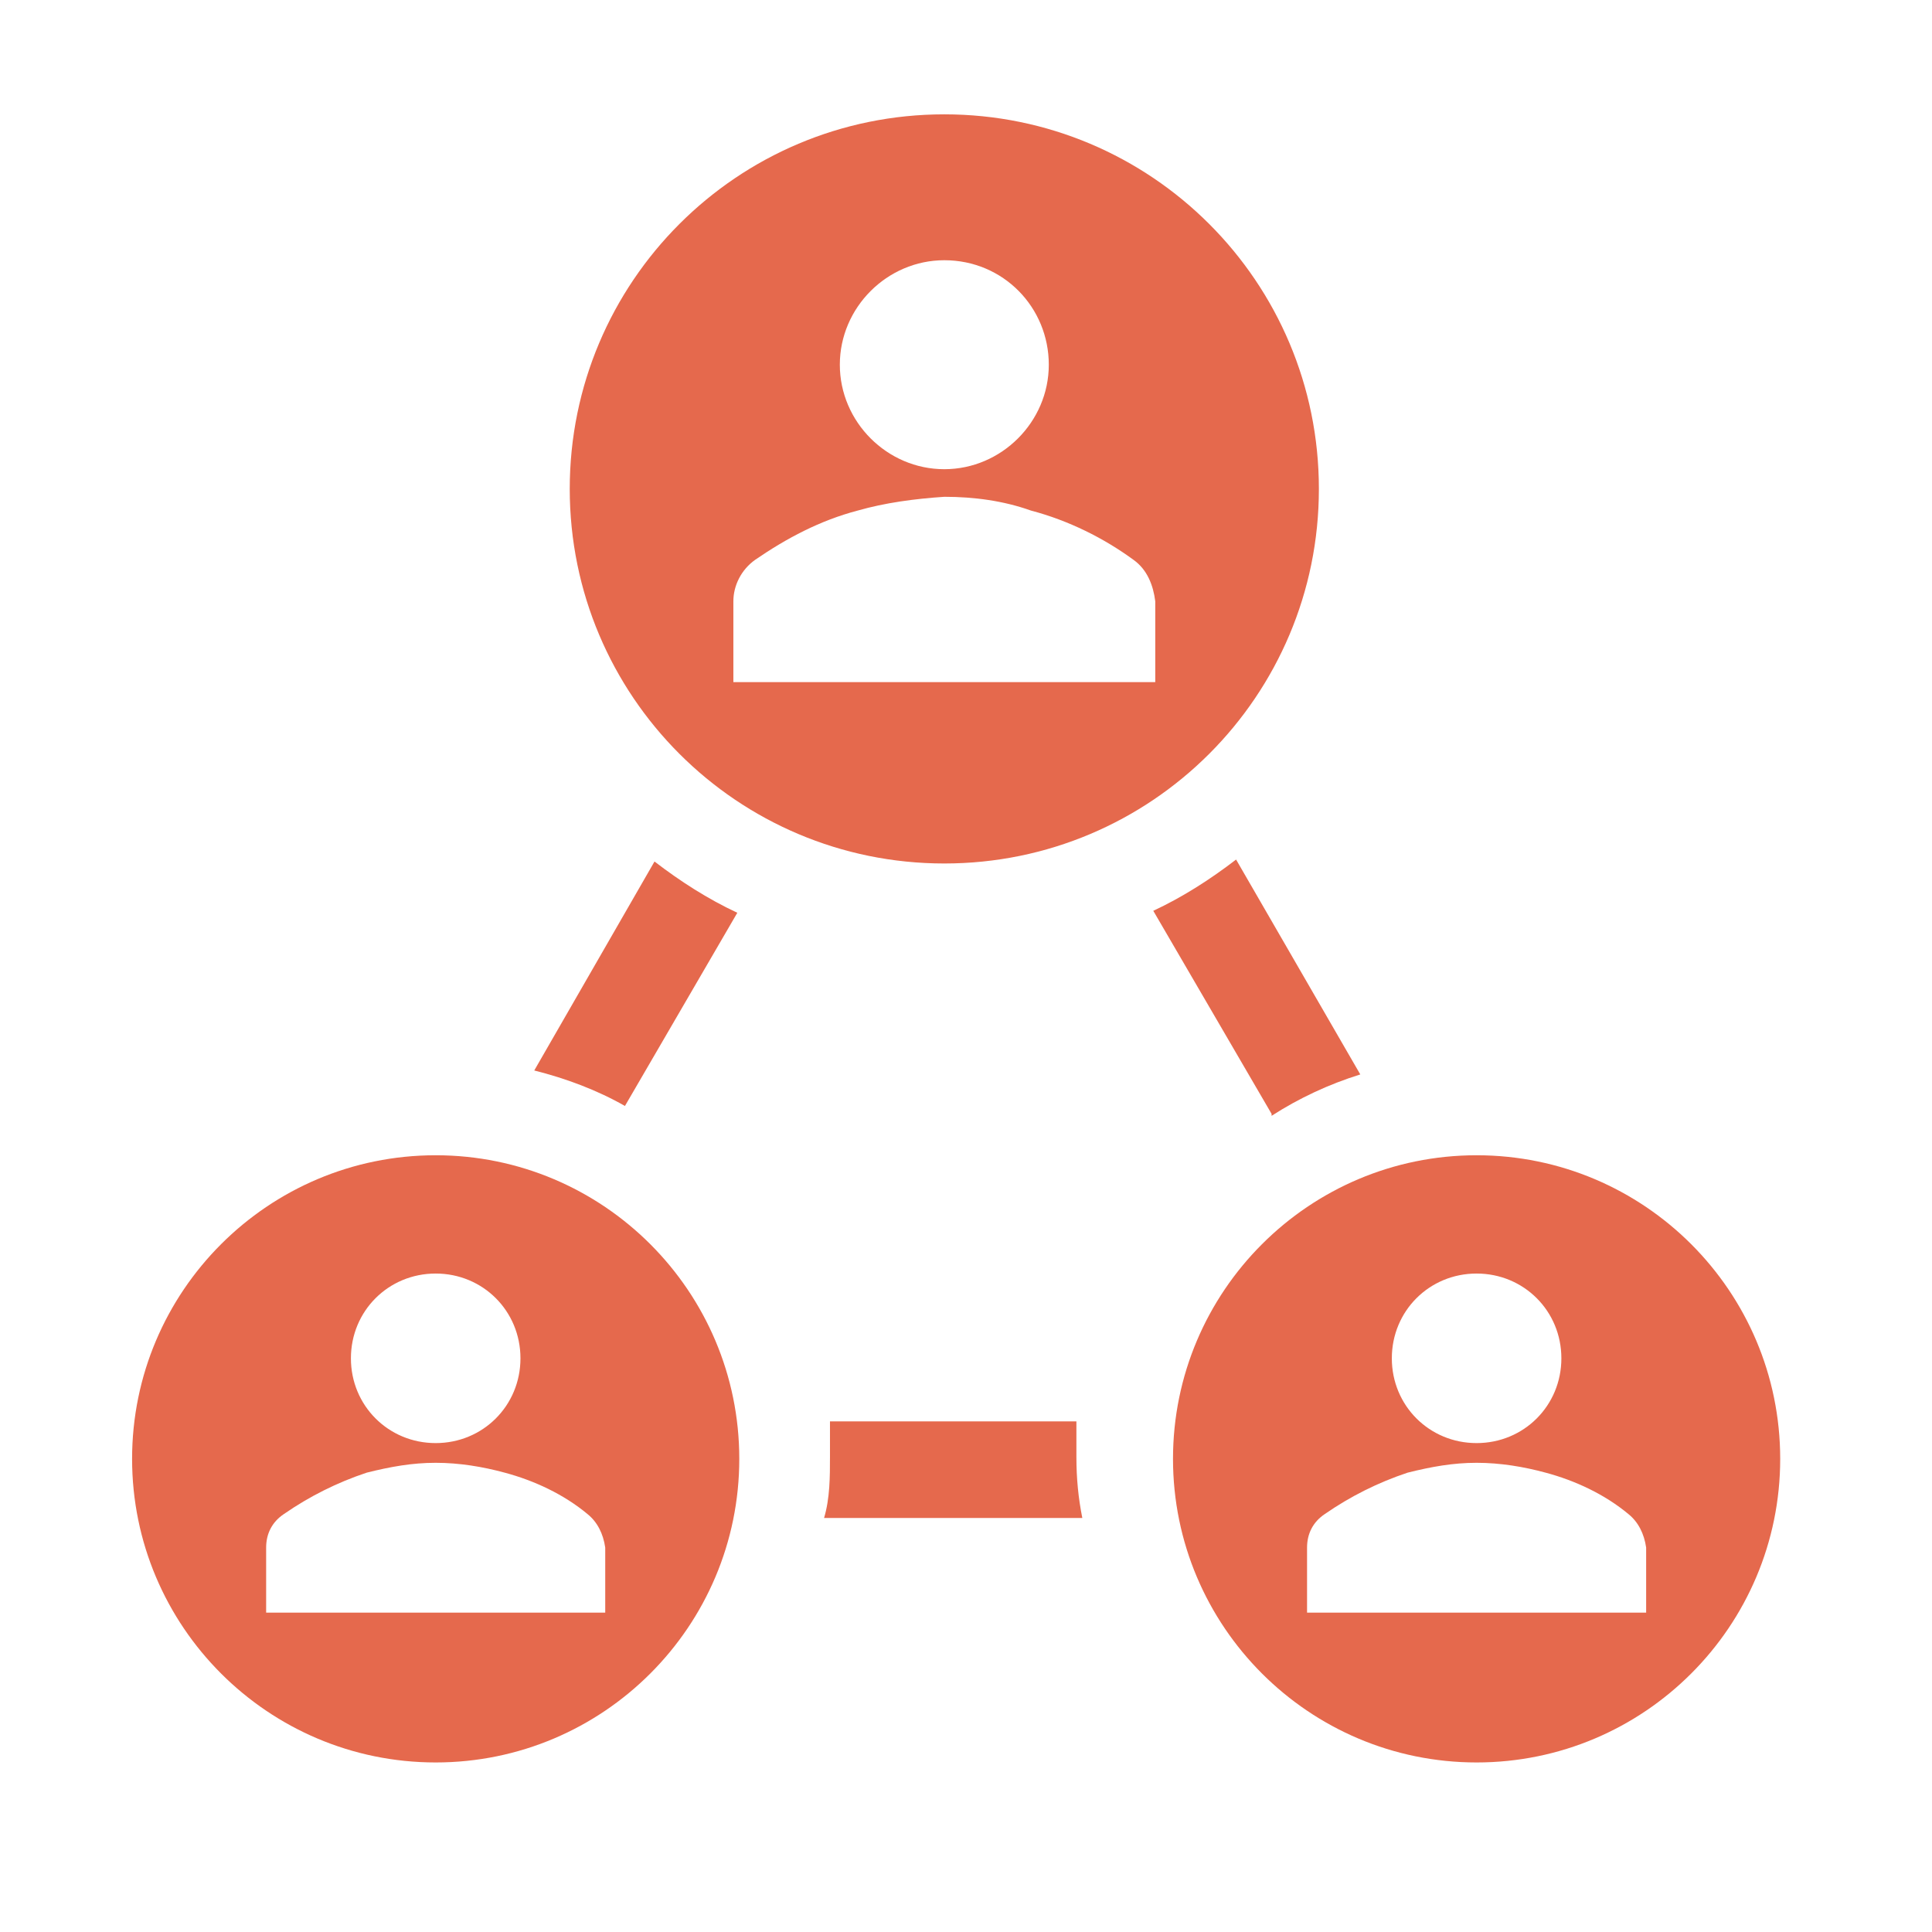
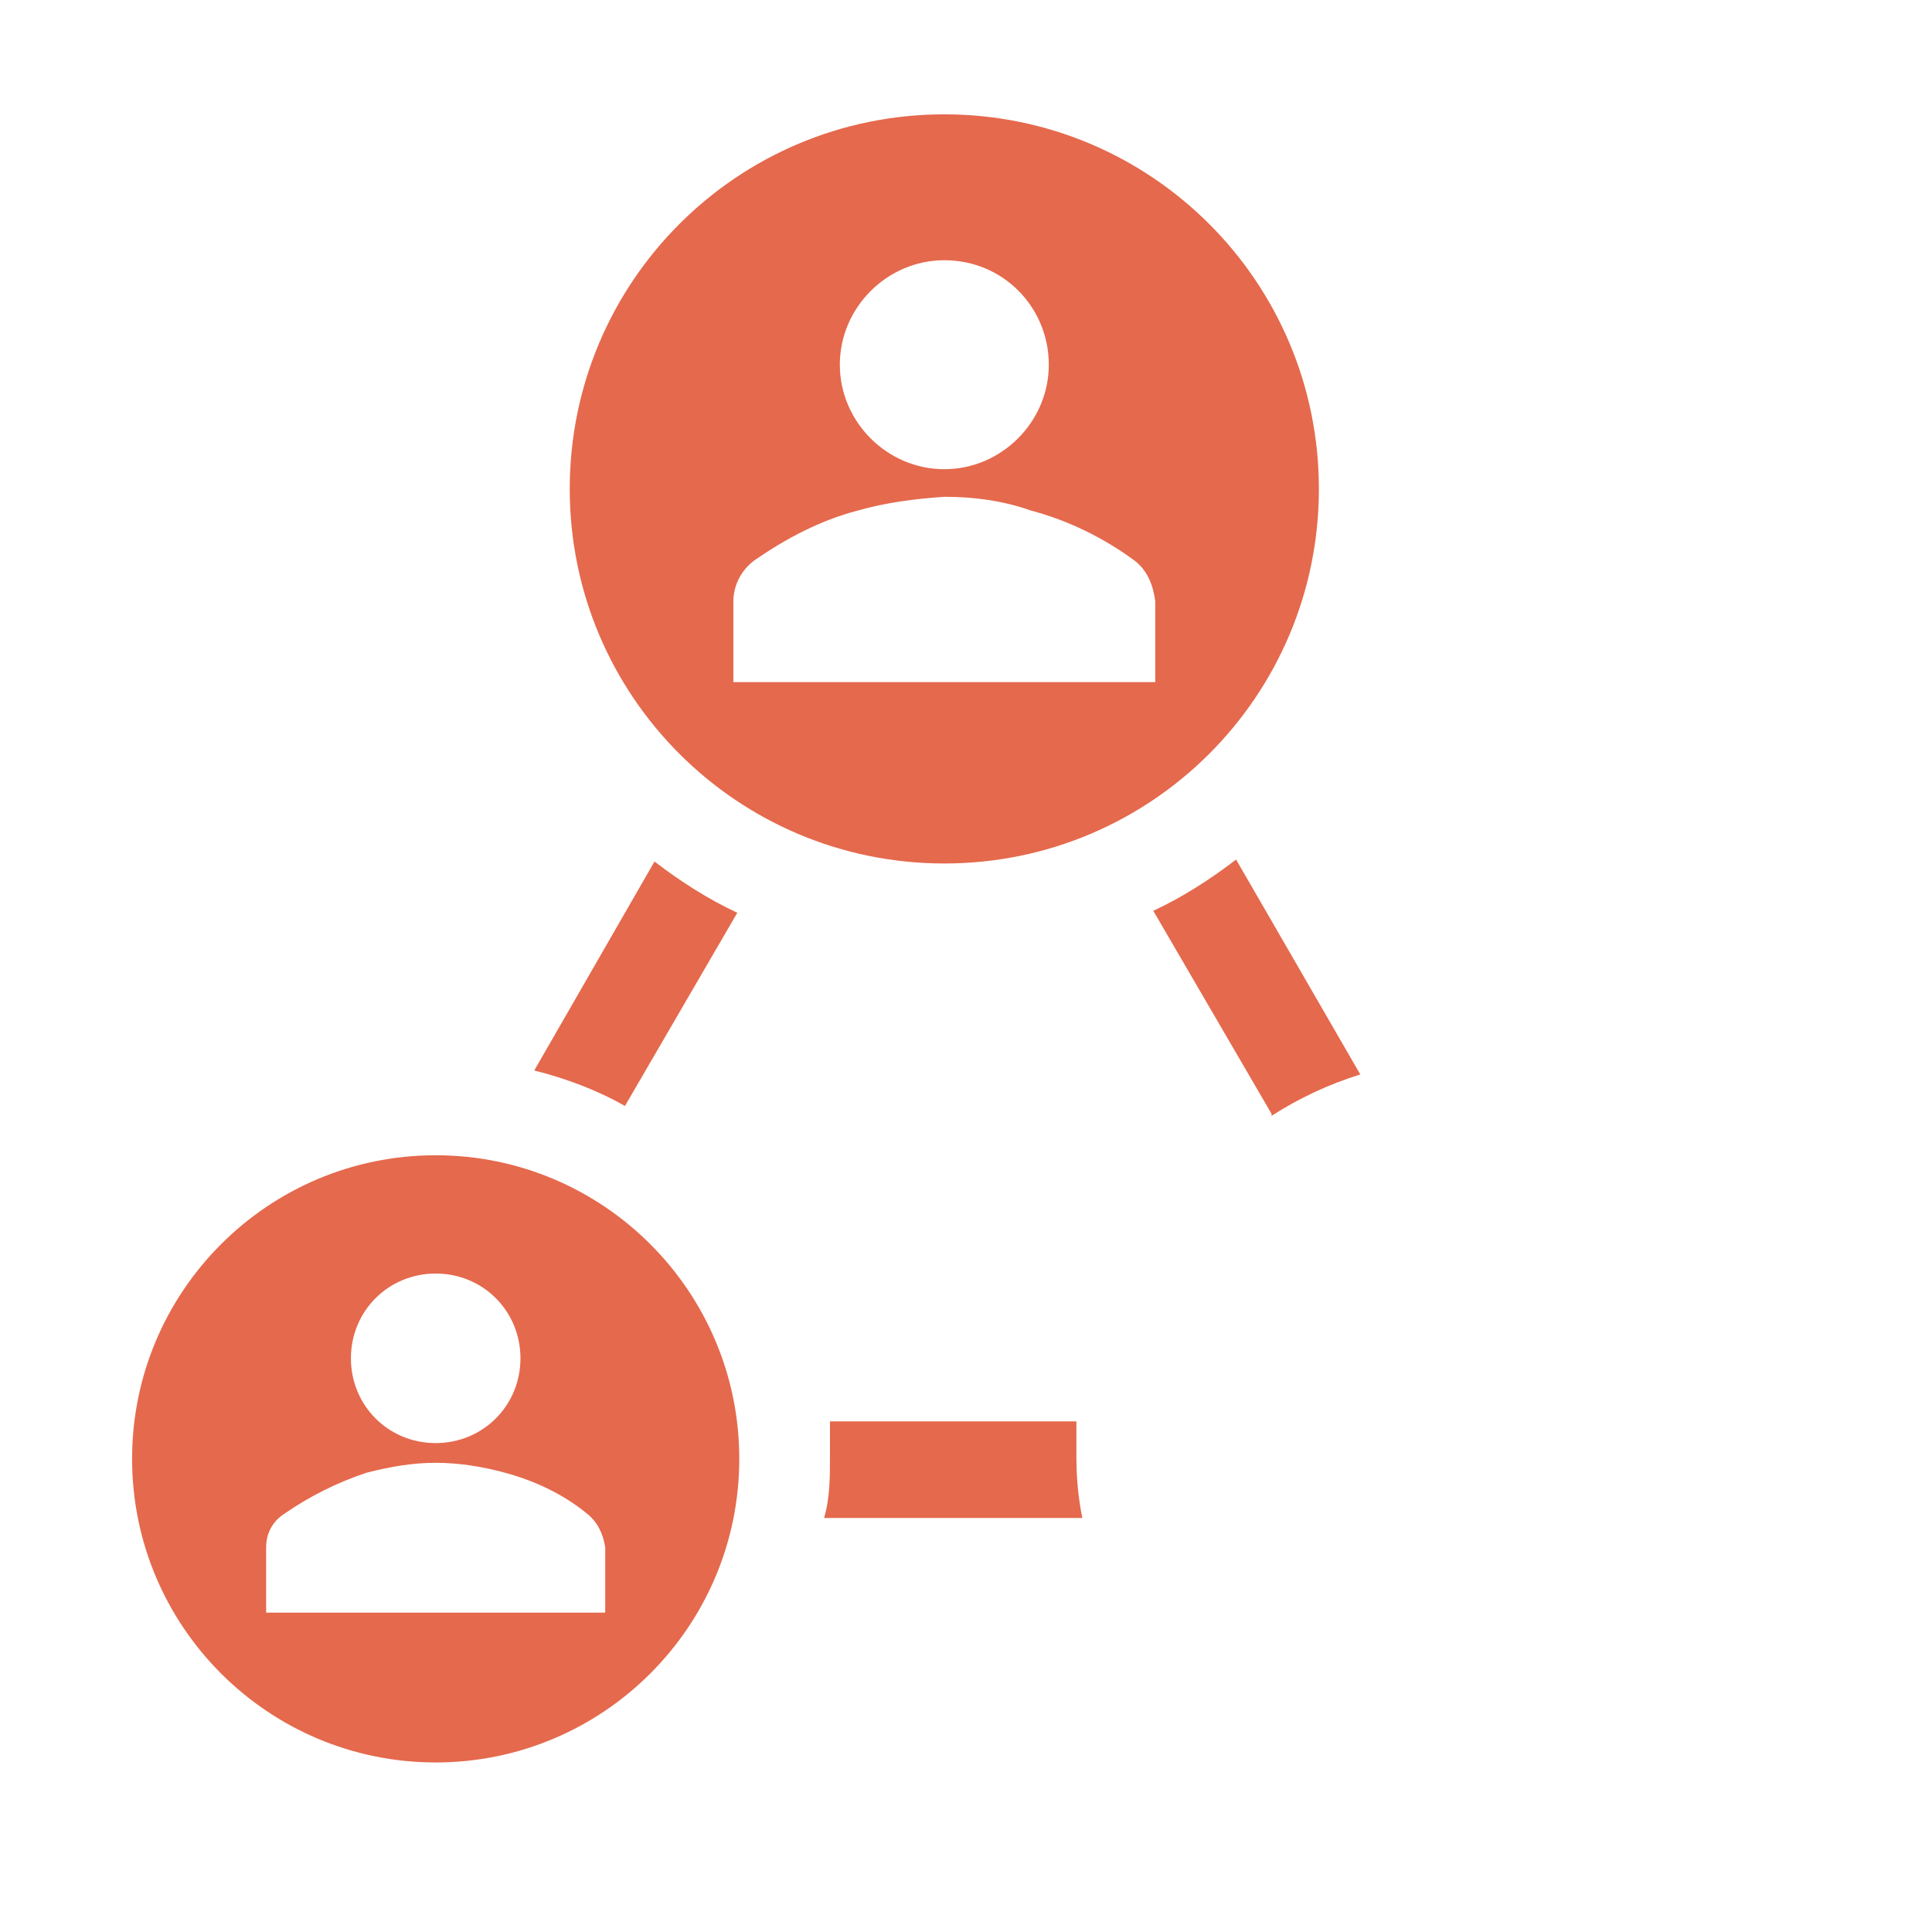
<svg xmlns="http://www.w3.org/2000/svg" id="Layer_1" data-name="Layer 1" version="1.1" viewBox="0 0 98 98">
  <defs>
    <style>
      .cls-1 {
        fill: #e5694d;
        stroke-width: 0px;
      }
    </style>
  </defs>
  <path class="cls-1" d="M31.7,56.1l5.7-9.8c-1.5-.7-2.9-1.6-4.2-2.6l-6.1,10.6c1.6.4,3.2,1,4.6,1.8Z" />
  <path class="cls-1" d="M54.9,77c-.2-1-.3-2-.3-3.1,0-.6,0-1.2,0-1.8h-12.5c0,.6,0,1.2,0,1.8,0,1,0,2.1-.3,3.1h12.8Z" />
  <path class="cls-1" d="M64.5,56.6c1.4-.9,2.9-1.6,4.5-2.1l-6.3-10.9c-1.3,1-2.7,1.9-4.2,2.6l6,10.3Z" />
  <path class="cls-1" d="M22.1,58.6c-8.5,0-15.4,6.9-15.4,15.4s6.9,15.4,15.4,15.4,15.4-6.9,15.4-15.4-6.9-15.4-15.4-15.4ZM22.1,64.6c2.4,0,4.3,1.9,4.3,4.3,0,2.4-1.9,4.3-4.3,4.3-2.4,0-4.3-1.9-4.3-4.3h0c0-2.4,1.9-4.3,4.3-4.3ZM30.7,81.8H13.5v-3.3c0-.7.3-1.3.9-1.7,1.3-.9,2.7-1.6,4.2-2.1,1.2-.3,2.3-.5,3.5-.5,1.2,0,2.4.2,3.5.5,1.5.4,3,1.1,4.2,2.1.5.4.8,1,.9,1.7v3.3Z" />
-   <path class="cls-1" d="M66.9,24.8c0-10.5-8.5-19-19-19s-19,8.5-19,19,8.5,19,19,19,19-8.5,19-19ZM47.9,13.2c3,0,5.3,2.4,5.3,5.3s-2.4,5.3-5.3,5.3-5.3-2.4-5.3-5.3c0-2.9,2.4-5.3,5.3-5.3ZM58.5,34.6h-21.3v-4.1c0-.8.4-1.6,1.1-2.1,1.6-1.1,3.3-2,5.2-2.5,1.4-.4,2.9-.6,4.4-.7,1.5,0,3,.2,4.4.7,1.9.5,3.7,1.4,5.2,2.5.7.5,1,1.3,1.1,2.1v4.1Z" />
-   <path class="cls-1" d="M74.9,58.6c-8.5,0-15.4,6.9-15.4,15.4s6.9,15.4,15.4,15.4,15.4-6.9,15.4-15.4-6.9-15.4-15.4-15.4ZM74.9,64.6c2.4,0,4.3,1.9,4.3,4.3,0,2.4-1.9,4.3-4.3,4.3-2.4,0-4.3-1.9-4.3-4.3h0c0-2.4,1.9-4.3,4.3-4.3ZM83.5,81.8h-17.2v-3.3c0-.7.3-1.3.9-1.7,1.3-.9,2.7-1.6,4.2-2.1,1.2-.3,2.3-.5,3.5-.5,1.2,0,2.4.2,3.5.5,1.5.4,3,1.1,4.2,2.1.5.4.8,1,.9,1.7v3.3Z" />
+   <path class="cls-1" d="M66.9,24.8c0-10.5-8.5-19-19-19s-19,8.5-19,19,8.5,19,19,19,19-8.5,19-19M47.9,13.2c3,0,5.3,2.4,5.3,5.3s-2.4,5.3-5.3,5.3-5.3-2.4-5.3-5.3c0-2.9,2.4-5.3,5.3-5.3ZM58.5,34.6h-21.3v-4.1c0-.8.4-1.6,1.1-2.1,1.6-1.1,3.3-2,5.2-2.5,1.4-.4,2.9-.6,4.4-.7,1.5,0,3,.2,4.4.7,1.9.5,3.7,1.4,5.2,2.5.7.5,1,1.3,1.1,2.1v4.1Z" />
</svg>